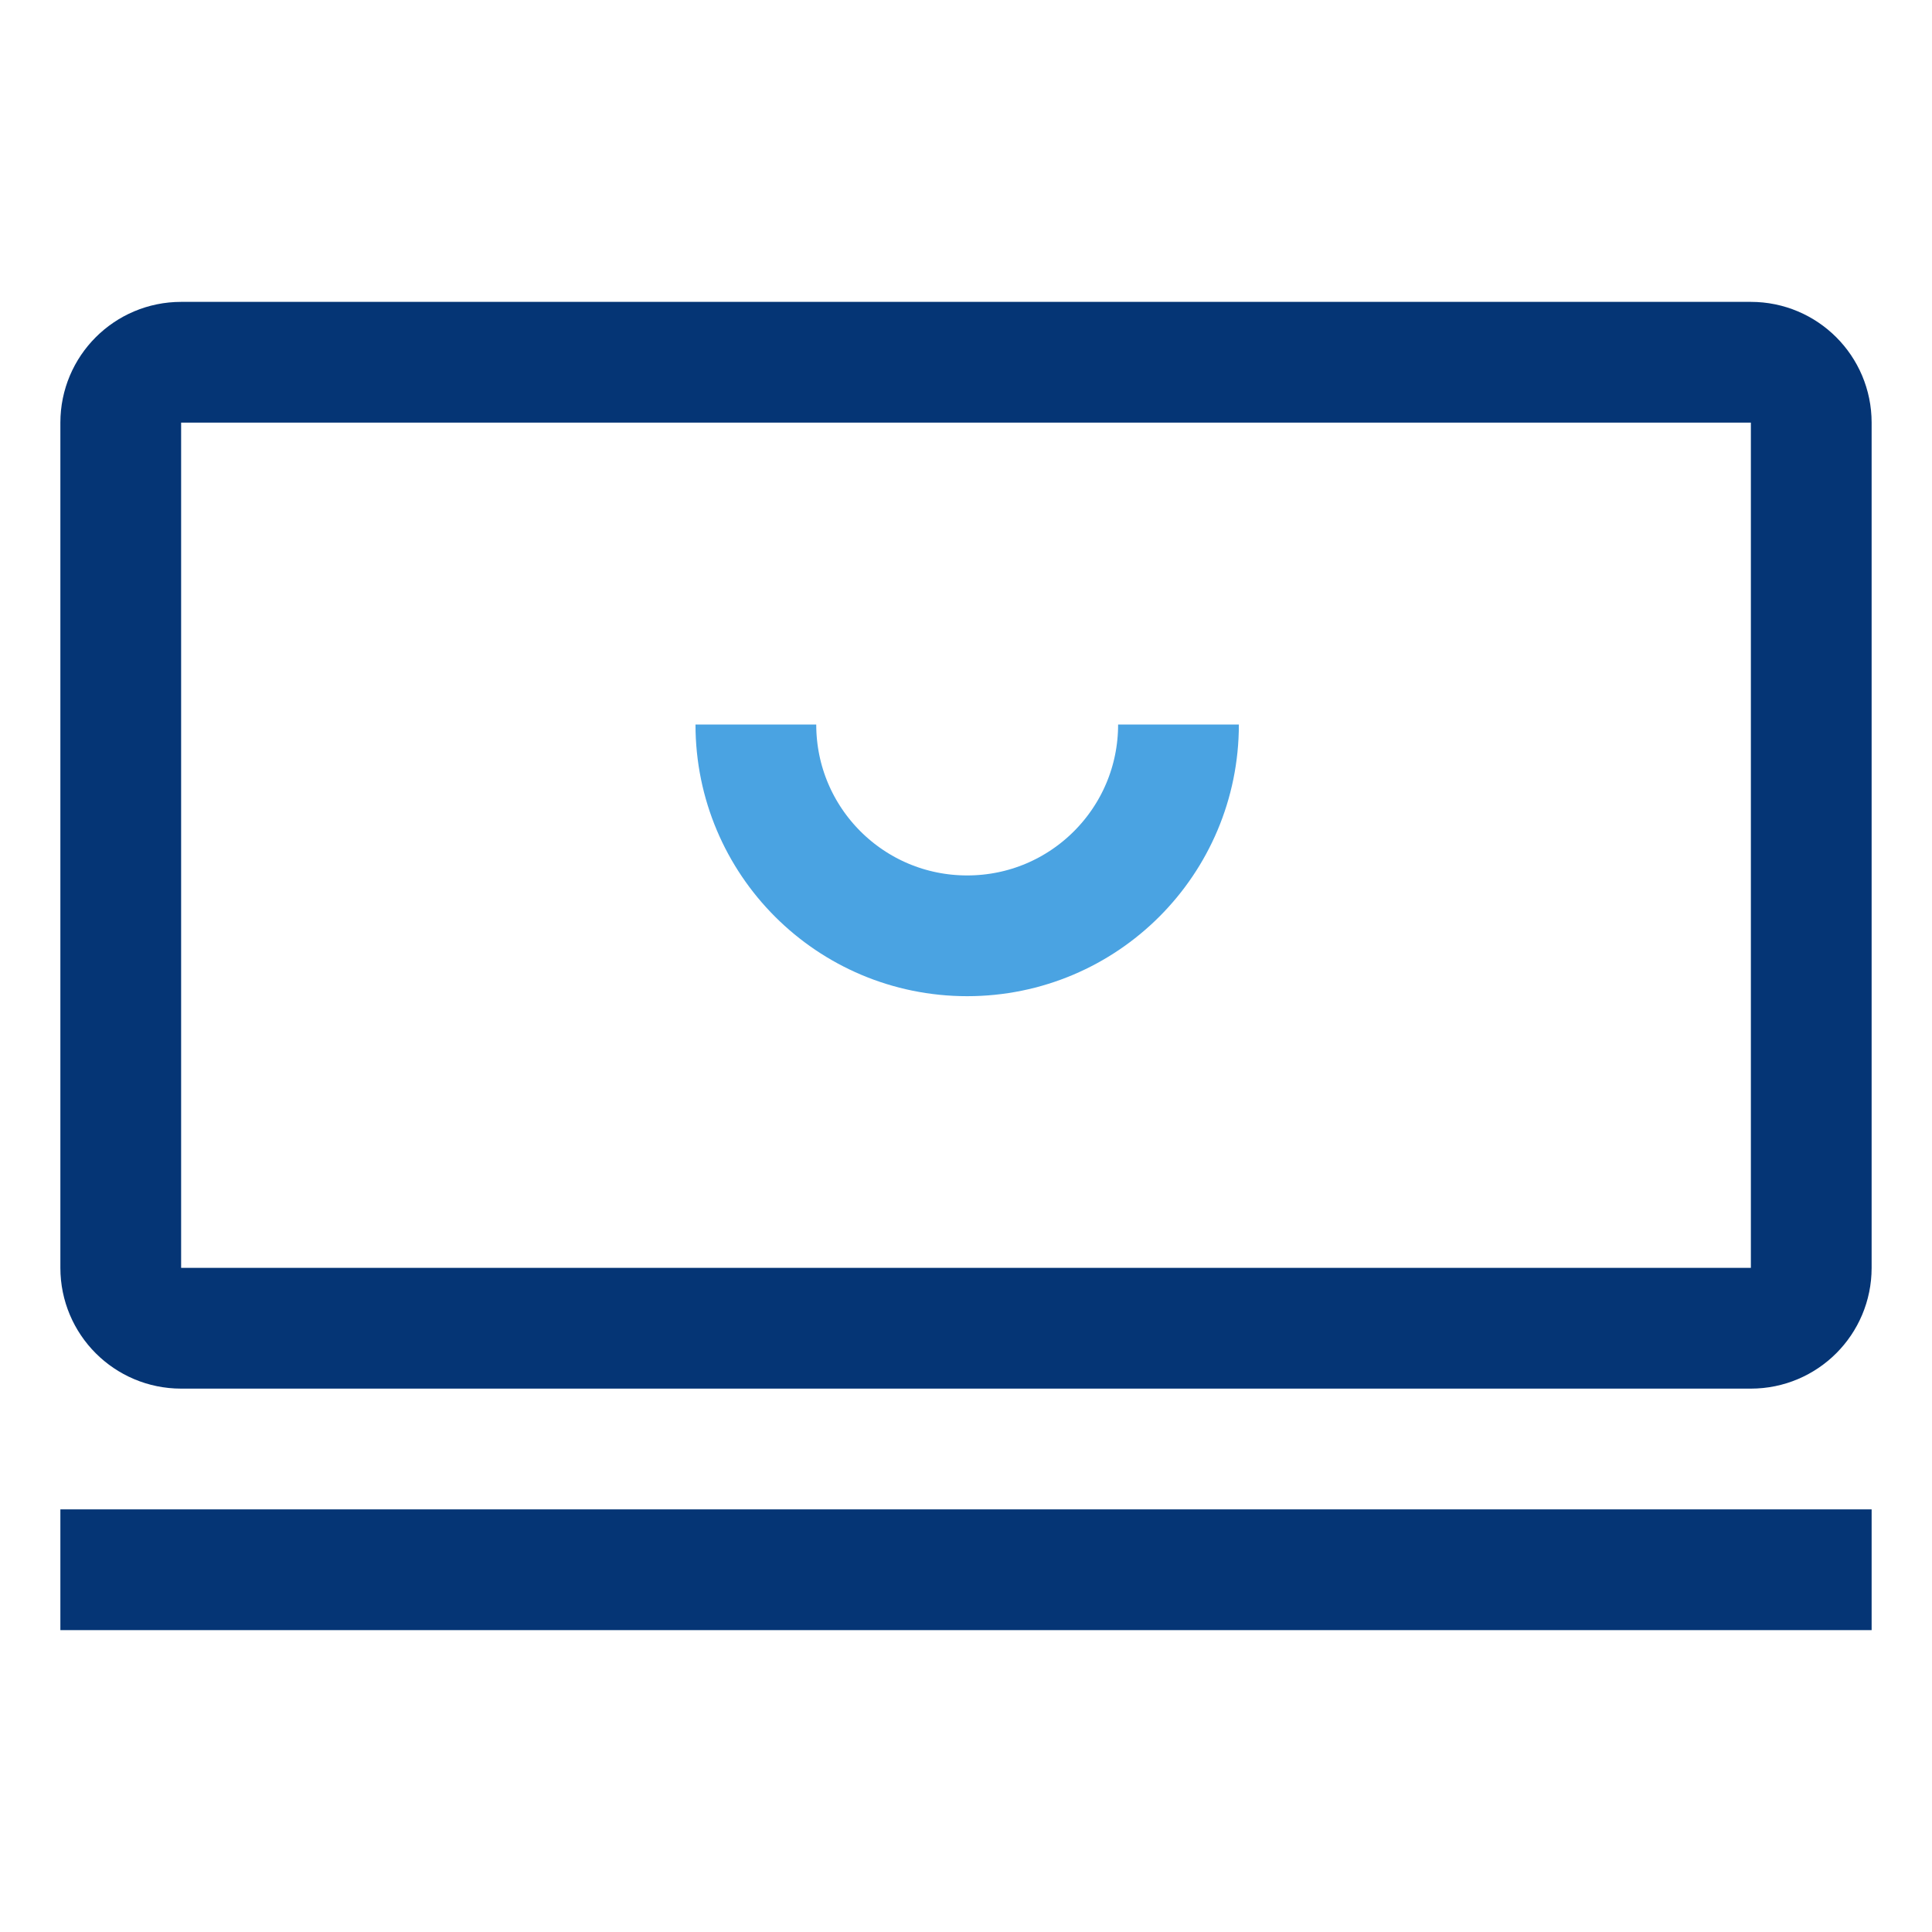
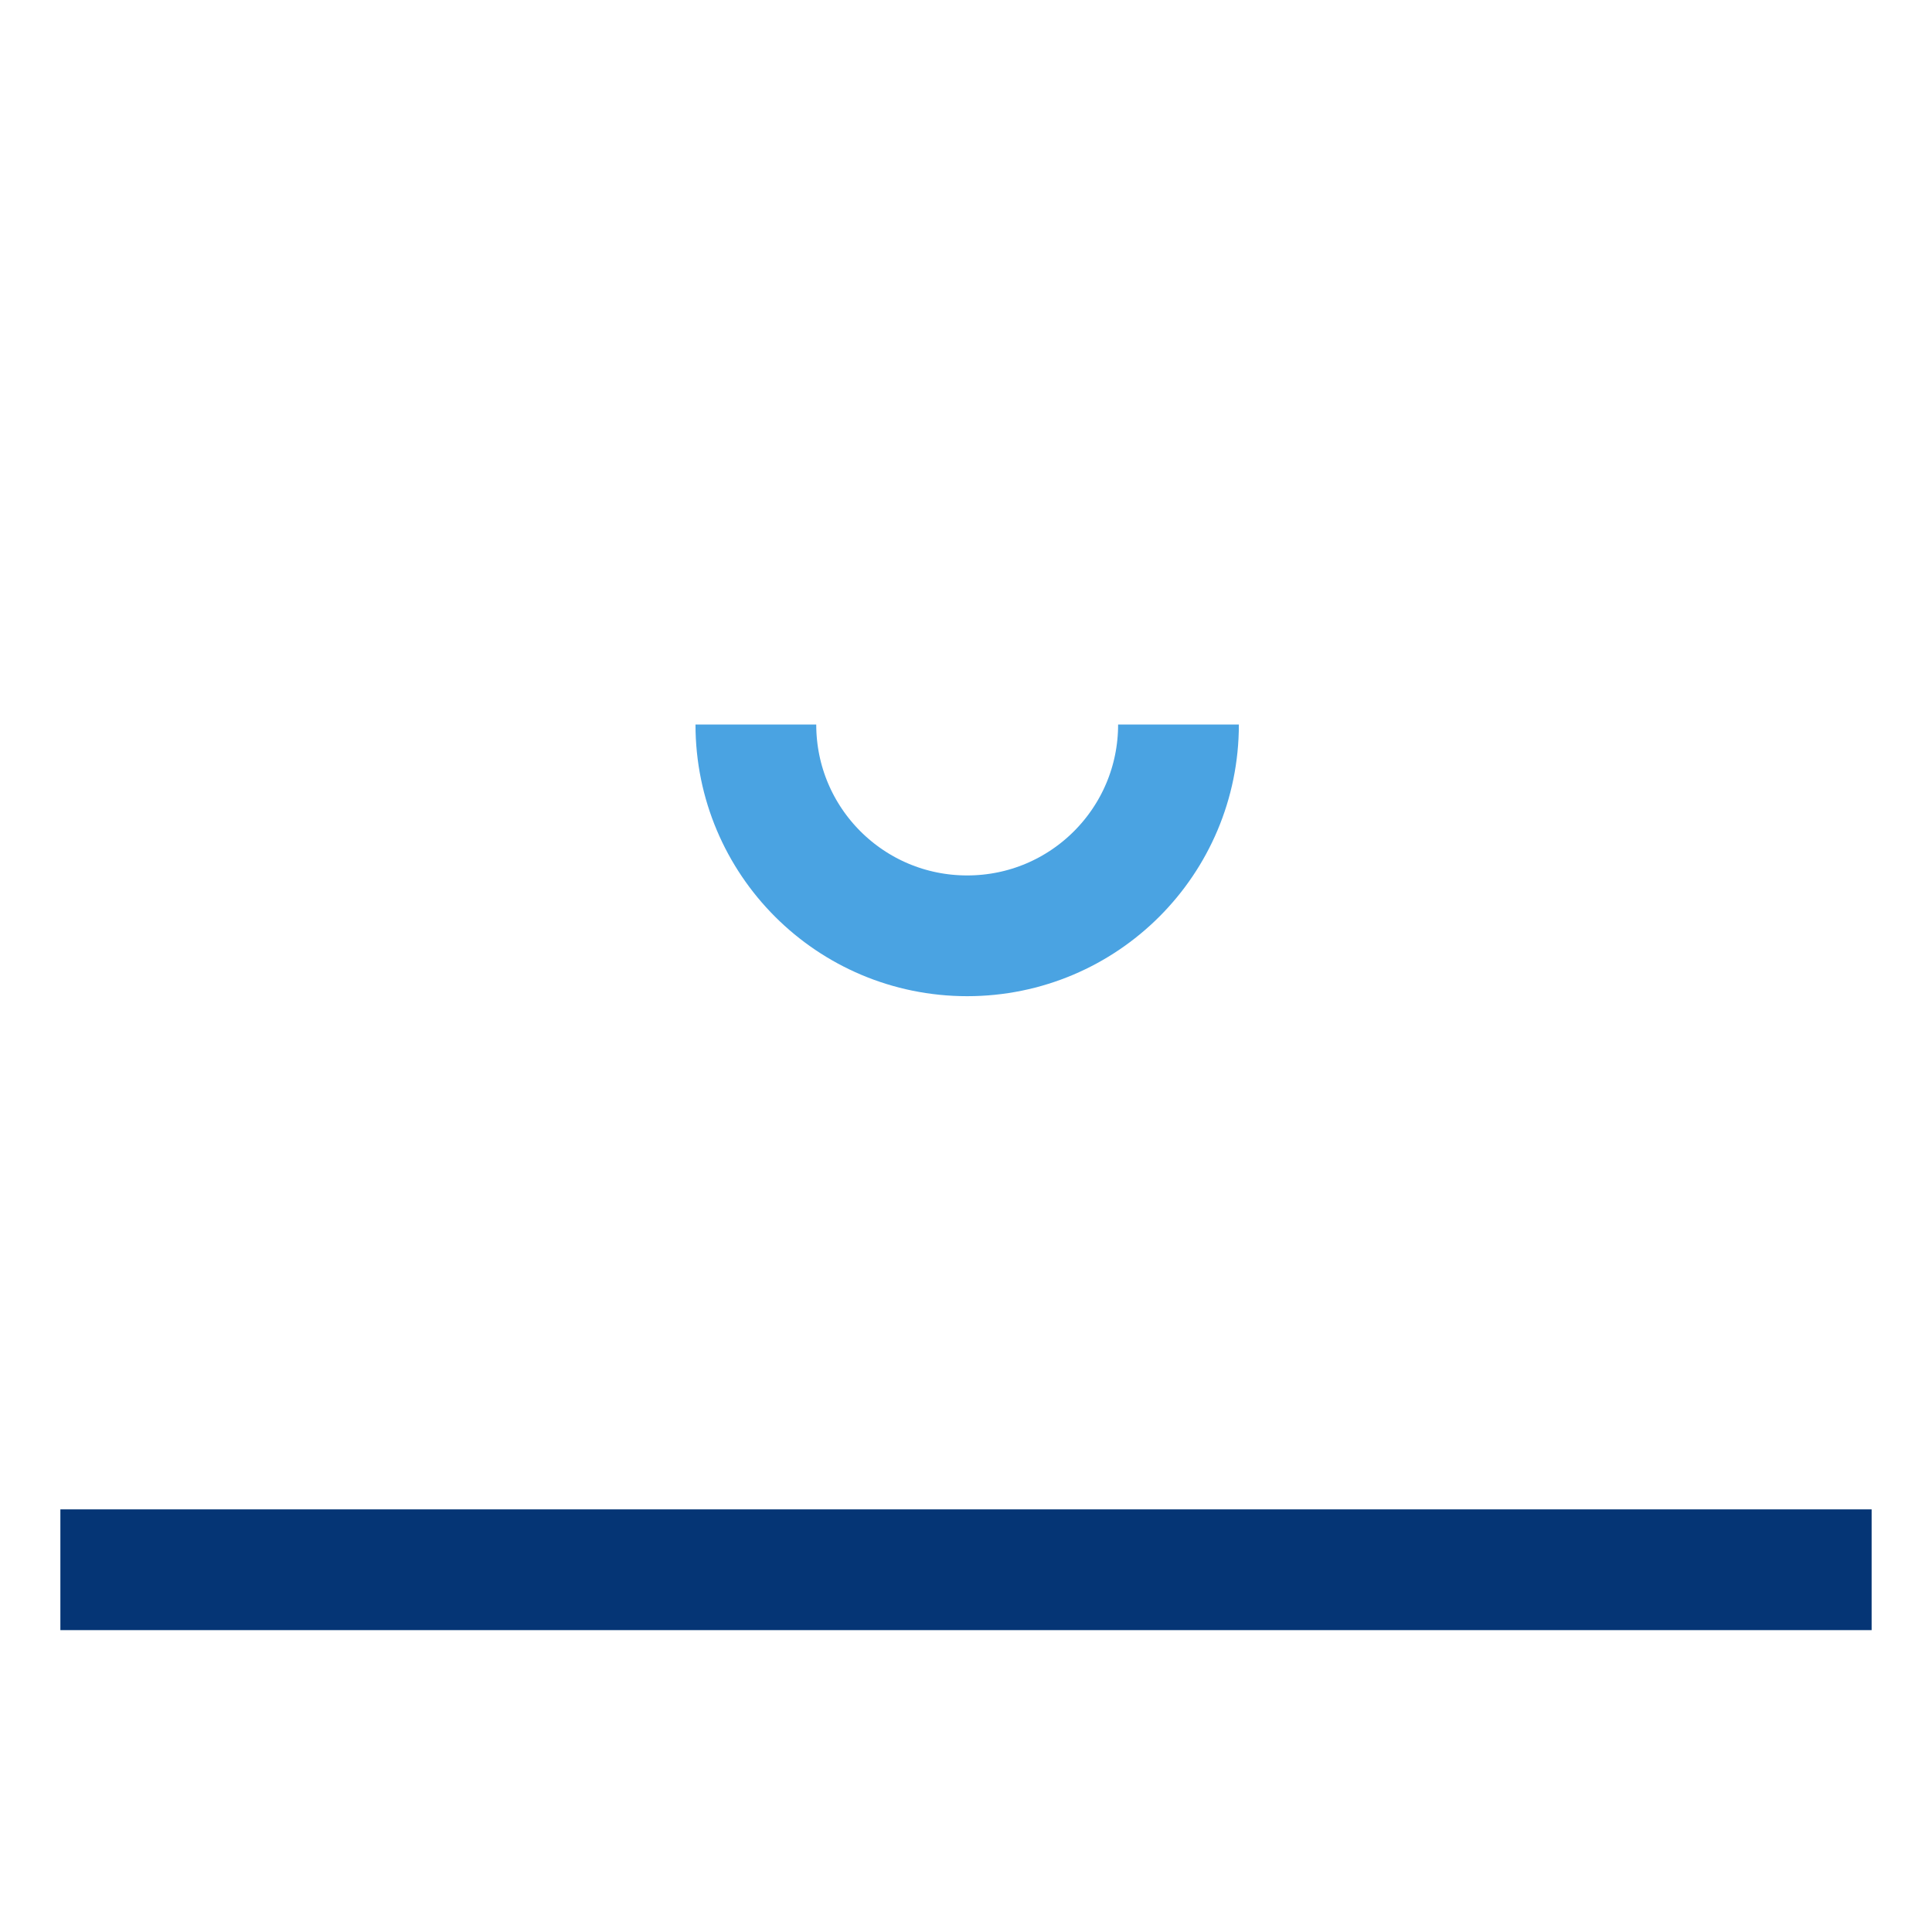
<svg xmlns="http://www.w3.org/2000/svg" width="64" height="64" viewBox="0 0 64 64" fill="none">
-   <path d="M58 12H6C4.895 12 4 12.895 4 14V42C4 43.105 4.895 44 6 44H58C59.105 44 60 43.105 60 42V14C60 12.895 59.105 12 58 12Z" stroke="#053575" stroke-width="4" stroke-linecap="round" stroke-linejoin="round" />
  <path d="M4 52H60" stroke="#053575" stroke-width="4" stroke-miterlimit="10" stroke-linecap="square" />
  <path d="M39.039 24C39.039 27.87 35.909 31 32.039 31C28.169 31 25.039 27.87 25.039 24" stroke="#4AA3E2" stroke-width="4" stroke-miterlimit="10" />
</svg>